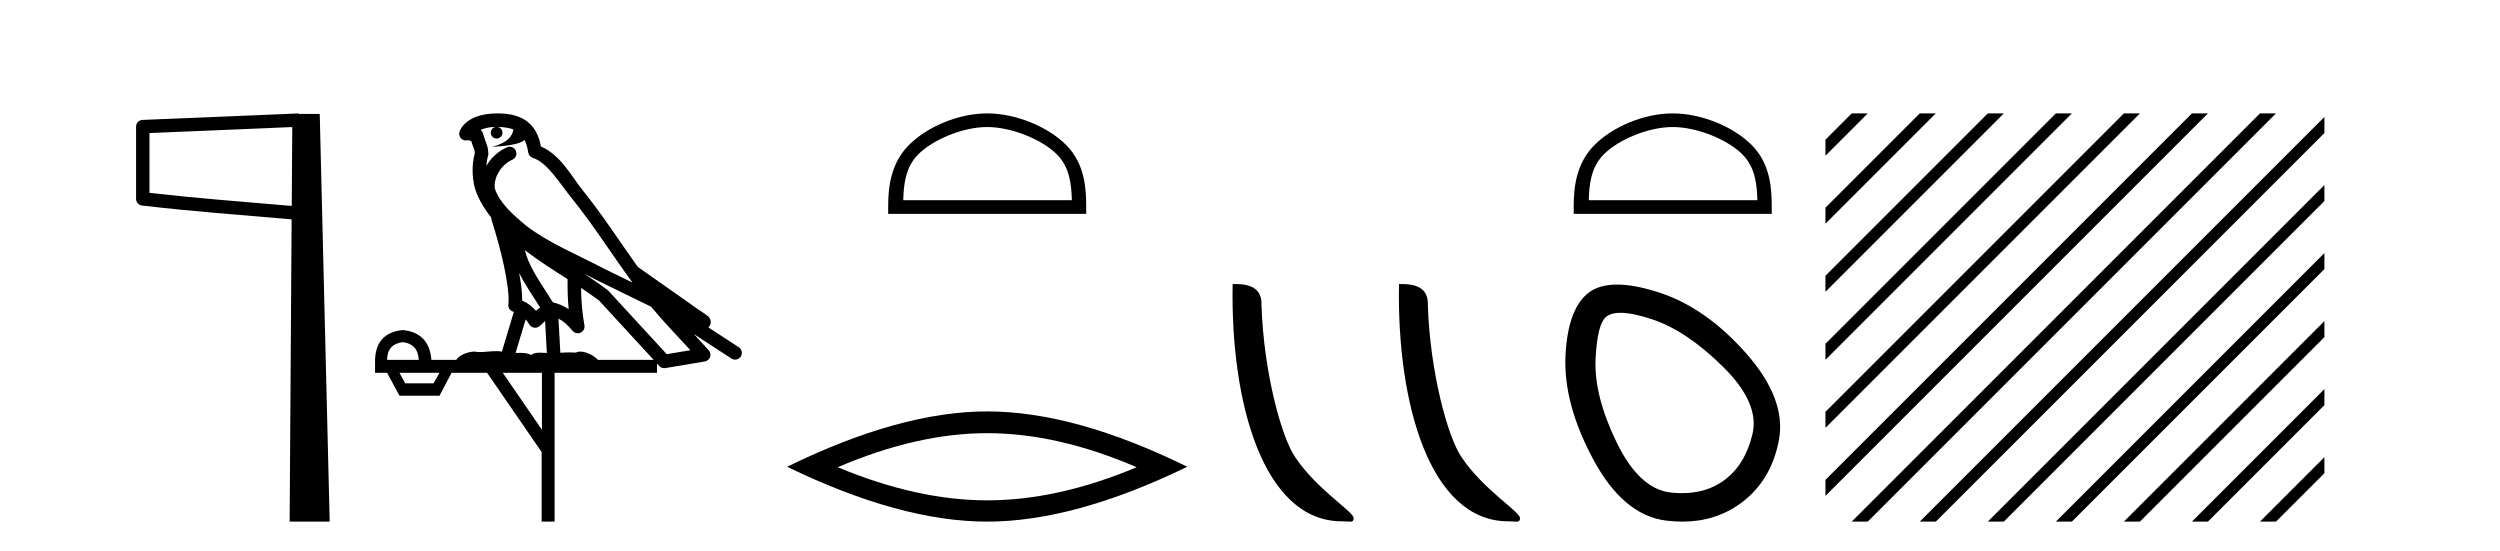
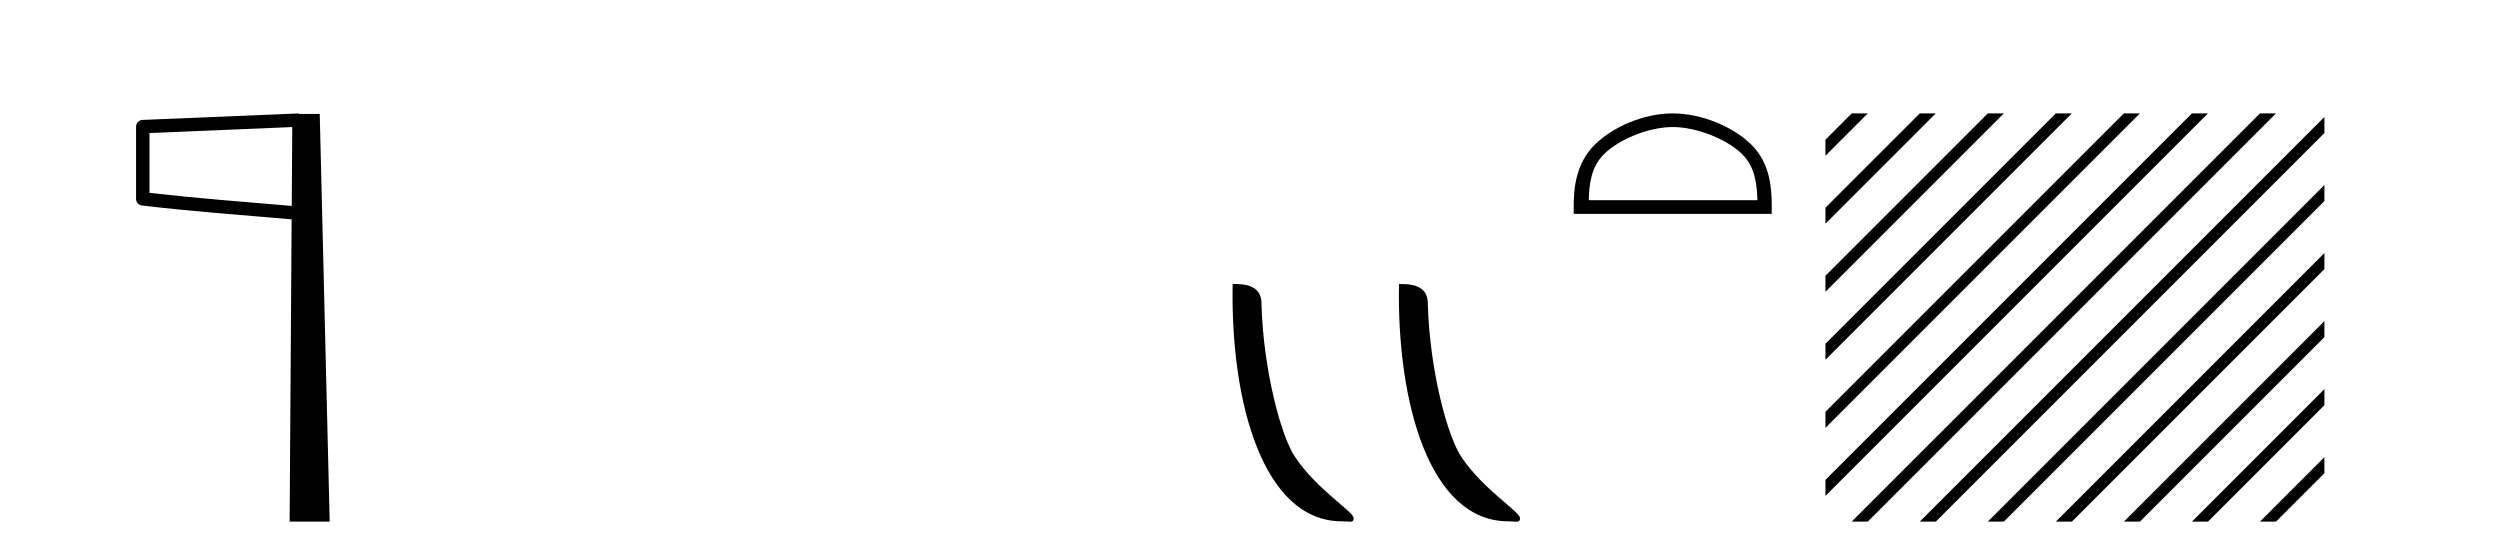
<svg xmlns="http://www.w3.org/2000/svg" width="186.0" height="41.0">
  <path d="M 21.744 9.453 L 21.706 15.321 L 21.7 15.321 C 17.901 14.995 14.617 14.748 11.121 14.349 L 11.121 9.897 L 21.744 9.453 ZM 22.226 8.437 L 21.728 8.459 L 10.604 8.922 C 10.337 8.932 10.125 9.15 10.124 9.418 L 10.124 14.795 C 10.124 15.048 10.313 15.262 10.565 15.291 C 14.256 15.725 17.663 15.973 21.615 16.313 L 21.697 16.321 L 21.549 38.809 L 24.529 38.809 L 23.788 8.475 L 22.229 8.475 L 22.226 8.437 Z" style="fill:#000000;stroke:none" />
-   <path d="M 37.028 9.444 C 37.481 9.448 37.88 9.513 38.196 9.628 C 38.143 10.005 37.911 10.588 36.588 10.932 C 37.819 10.843 38.623 10.742 39.038 10.414 C 39.188 10.752 39.27 11.134 39.305 11.353 C 39.336 11.541 39.471 11.696 39.654 11.752 C 40.708 12.075 41.634 13.629 42.523 14.728 C 44.125 16.707 45.511 18.912 47.058 21.026 C 46.344 20.676 45.631 20.326 44.914 19.976 C 42.921 18.928 40.874 18.102 39.166 16.81 C 38.173 15.983 37.189 15.129 36.819 14.04 C 36.692 13.201 37.32 12.229 38.115 11.883 C 38.332 11.792 38.456 11.563 38.415 11.332 C 38.374 11.1 38.178 10.928 37.943 10.918 C 37.935 10.918 37.928 10.918 37.921 10.918 C 37.849 10.918 37.778 10.933 37.713 10.963 C 37.078 11.24 36.533 11.735 36.188 12.342 C 36.205 12.085 36.241 11.822 36.314 11.585 C 36.331 11.529 36.339 11.47 36.335 11.411 C 36.319 11.099 36.266 10.882 36.197 10.698 C 36.128 10.514 36.054 10.35 35.931 9.924 C 35.901 9.821 35.839 9.73 35.755 9.665 C 35.991 9.561 36.287 9.477 36.644 9.454 C 36.716 9.449 36.785 9.449 36.855 9.447 L 36.855 9.447 C 36.66 9.49 36.514 9.664 36.514 9.872 C 36.514 10.112 36.709 10.307 36.95 10.307 C 37.191 10.307 37.386 10.112 37.386 9.872 C 37.386 9.658 37.231 9.481 37.028 9.444 ZM 39.042 18.609 C 40.064 19.396 41.156 20.083 42.228 20.769 C 42.22 21.509 42.238 22.253 42.307 22.999 C 41.958 22.771 41.575 22.6 41.131 22.492 C 40.471 21.42 39.747 20.432 39.304 19.384 C 39.213 19.167 39.127 18.896 39.042 18.609 ZM 38.622 20.299 C 39.083 21.223 39.671 22.054 40.189 22.877 C 40.089 22.944 40 23.014 39.928 23.082 C 39.909 23.099 39.899 23.111 39.882 23.128 C 39.597 22.8 39.25 22.534 38.847 22.361 C 38.863 21.773 38.767 21.065 38.622 20.299 ZM 43.483 20.376 L 43.483 20.376 C 43.812 20.539 44.14 20.703 44.461 20.872 C 44.465 20.874 44.47 20.876 44.474 20.878 C 45.791 21.52 47.106 22.18 48.438 22.816 C 49.377 23.947 50.39 24.996 51.365 26.055 C 50.778 26.154 50.192 26.252 49.605 26.351 C 48.163 24.783 46.722 23.216 45.28 21.648 C 45.26 21.626 45.238 21.606 45.214 21.588 C 44.652 21.162 44.069 20.763 43.483 20.376 ZM 39.109 23.766 C 39.207 23.877 39.298 24.001 39.382 24.141 C 39.455 24.261 39.574 24.345 39.712 24.373 C 39.745 24.38 39.779 24.383 39.812 24.383 C 39.917 24.383 40.02 24.35 40.106 24.288 C 40.317 24.135 40.445 23.989 40.554 23.876 L 40.685 26.261 C 40.516 26.25 40.345 26.239 40.185 26.239 C 39.904 26.239 39.656 26.275 39.514 26.42 C 39.345 26.29 39.041 26.253 38.663 26.253 C 38.566 26.253 38.464 26.256 38.358 26.26 L 39.109 23.766 ZM 29.966 25.452 C 30.728 25.556 31.124 25.997 31.154 26.774 L 28.801 26.774 C 28.801 25.997 29.189 25.556 29.966 25.452 ZM 43.23 21.42 L 43.23 21.42 C 43.692 21.727 44.144 22.039 44.576 22.365 C 45.928 23.835 47.279 25.304 48.63 26.774 L 44.486 26.774 C 44.198 26.454 43.611 26.157 43.176 26.157 C 43.053 26.157 42.942 26.181 42.853 26.235 C 42.715 26.223 42.57 26.218 42.421 26.218 C 42.186 26.218 41.939 26.23 41.689 26.245 L 41.55 23.705 L 41.55 23.705 C 41.929 23.898 42.237 24.18 42.605 24.618 C 42.703 24.734 42.845 24.796 42.989 24.796 C 43.061 24.796 43.135 24.78 43.203 24.748 C 43.409 24.651 43.524 24.427 43.482 24.203 C 43.312 23.286 43.243 22.359 43.23 21.42 ZM 32.7 27.738 L 32.252 28.522 L 30.146 28.522 L 29.72 27.738 ZM 40.32 27.738 L 40.32 31.974 L 37.407 27.738 ZM 37.04 8.437 C 37.024 8.437 37.008 8.437 36.991 8.437 C 36.856 8.438 36.719 8.443 36.581 8.452 L 36.58 8.452 C 35.409 8.528 34.53 9.003 34.205 9.749 C 34.13 9.923 34.158 10.125 34.28 10.271 C 34.377 10.387 34.518 10.451 34.665 10.451 C 34.704 10.451 34.742 10.447 34.78 10.438 C 34.81 10.431 34.816 10.427 34.822 10.427 C 34.828 10.427 34.834 10.432 34.872 10.441 C 34.909 10.449 34.971 10.467 35.055 10.489 C 35.146 10.772 35.217 10.942 35.257 11.049 C 35.302 11.17 35.316 11.213 35.328 11.386 C 35.067 12.318 35.169 13.254 35.266 13.729 C 35.427 14.516 35.914 15.378 36.551 16.194 C 36.549 16.255 36.554 16.316 36.574 16.375 C 36.882 17.319 37.242 18.6 37.499 19.795 C 37.756 20.99 37.893 22.136 37.823 22.638 C 37.788 22.892 37.95 23.132 38.199 23.194 C 38.21 23.197 38.22 23.201 38.231 23.203 L 37.342 26.155 C 37.197 26.133 37.051 26.126 36.904 26.126 C 36.472 26.126 36.045 26.195 35.702 26.195 C 35.589 26.195 35.485 26.187 35.393 26.167 C 35.362 26.16 35.323 26.157 35.278 26.157 C 34.92 26.157 34.17 26.375 33.95 26.774 L 32.095 26.774 C 31.991 25.429 31.281 24.69 29.966 24.555 C 28.636 24.69 27.949 25.429 27.904 26.774 L 27.904 27.738 L 28.801 27.738 L 29.72 29.441 L 32.7 29.441 L 33.597 27.738 L 36.241 27.738 L 40.298 33.632 L 40.298 38.809 L 41.262 38.809 L 41.262 27.738 L 48.882 27.738 L 48.882 27.048 C 48.938 27.109 48.994 27.17 49.05 27.23 C 49.146 27.335 49.28 27.392 49.42 27.392 C 49.447 27.392 49.475 27.39 49.502 27.386 C 50.481 27.221 51.46 27.057 52.438 26.893 C 52.619 26.863 52.769 26.737 52.829 26.564 C 52.89 26.392 52.852 26.2 52.73 26.064 C 52.364 25.655 51.994 25.253 51.623 24.854 L 51.623 24.854 L 54.418 26.674 C 54.502 26.729 54.597 26.756 54.691 26.756 C 54.855 26.756 55.016 26.675 55.113 26.527 C 55.264 26.295 55.198 25.984 54.966 25.833 L 52.697 24.356 C 52.745 24.317 52.791 24.268 52.825 24.202 C 52.907 24.047 52.885 23.886 52.858 23.803 C 52.831 23.72 52.802 23.679 52.778 23.647 C 52.685 23.519 52.636 23.498 52.57 23.446 C 52.503 23.395 52.429 23.343 52.348 23.288 C 52.187 23.178 52.001 23.056 51.841 22.949 C 51.681 22.842 51.531 22.73 51.526 22.726 C 51.51 22.711 51.493 22.698 51.476 22.686 C 50.138 21.745 48.8 20.805 47.463 19.865 C 47.458 19.862 47.454 19.86 47.449 19.857 C 46.09 17.95 44.804 15.95 43.304 14.096 C 42.573 13.194 41.721 11.524 40.246 10.901 C 40.164 10.459 39.981 9.754 39.43 9.217 C 38.834 8.638 37.972 8.437 37.04 8.437 Z" style="fill:#000000;stroke:none" />
-   <path d="M 73.447 9.451 C 75.26 9.451 77.528 10.382 78.626 11.48 C 79.586 12.44 79.712 13.713 79.747 14.896 L 67.201 14.896 C 67.236 13.713 67.362 12.44 68.322 11.48 C 69.42 10.382 71.635 9.451 73.447 9.451 ZM 73.447 8.437 C 71.297 8.437 68.984 9.43 67.628 10.786 C 66.238 12.176 66.08 14.007 66.08 15.377 L 66.08 15.911 L 80.814 15.911 L 80.814 15.377 C 80.814 14.007 80.71 12.176 79.32 10.786 C 77.964 9.43 75.597 8.437 73.447 8.437 Z" style="fill:#000000;stroke:none" />
-   <path d="M 73.447 32.228 Q 78.691 32.228 84.568 34.762 Q 78.691 37.226 73.447 37.226 Q 68.239 37.226 62.326 34.762 Q 68.239 32.228 73.447 32.228 ZM 73.447 30.609 Q 66.972 30.609 58.561 34.727 Q 66.972 38.809 73.447 38.809 Q 79.923 38.809 88.334 34.727 Q 79.958 30.609 73.447 30.609 Z" style="fill:#000000;stroke:none" />
  <path d="M 99.826 38.785 C 100.48 38.785 100.711 38.932 100.71 38.539 C 100.71 38.071 97.964 36.418 96.357 34.004 C 95.325 32.504 94.008 27.607 93.855 22.695 C 93.932 21.083 92.35 21.132 91.709 21.132 C 91.539 30.016 94.013 38.785 99.826 38.785 Z" style="fill:#000000;stroke:none" />
  <path d="M 112.202 38.785 C 112.856 38.785 113.087 38.932 113.087 38.539 C 113.087 38.071 110.34 36.418 108.733 34.004 C 107.702 32.504 106.385 27.607 106.231 22.695 C 106.308 21.083 104.726 21.132 104.086 21.132 C 103.915 30.016 106.389 38.785 112.202 38.785 Z" style="fill:#000000;stroke:none" />
  <path d="M 124.45 9.451 C 126.263 9.451 128.531 10.382 129.629 11.48 C 130.589 12.44 130.715 13.713 130.75 14.896 L 118.204 14.896 C 118.239 13.713 118.365 12.44 119.325 11.48 C 120.423 10.382 122.638 9.451 124.45 9.451 ZM 124.45 8.437 C 122.3 8.437 119.987 9.43 118.631 10.786 C 117.241 12.176 117.083 14.007 117.083 15.377 L 117.083 15.911 L 131.817 15.911 L 131.817 15.377 C 131.817 14.007 131.713 12.176 130.323 10.786 C 128.967 9.43 126.6 8.437 124.45 8.437 Z" style="fill:#000000;stroke:none" />
-   <path d="M 120.559 23.272 Q 121.464 23.272 122.946 23.765 Q 125.486 24.612 128.208 27.304 Q 130.929 29.995 130.385 32.293 Q 129.84 34.591 128.268 35.74 Q 126.969 36.69 125.133 36.69 Q 124.747 36.69 124.337 36.648 Q 121.978 36.406 120.285 32.928 Q 118.591 29.451 118.712 26.729 Q 118.833 24.007 119.559 23.524 Q 119.912 23.272 120.559 23.272 ZM 120.31 21.172 Q 119.064 21.172 118.289 21.709 Q 116.656 22.858 116.474 26.427 Q 116.293 29.995 118.531 34.168 Q 120.769 38.341 123.974 38.734 Q 124.587 38.809 125.166 38.809 Q 127.619 38.809 129.478 37.464 Q 131.776 35.801 132.35 32.747 Q 132.925 29.692 129.901 26.275 Q 126.877 22.858 123.369 21.739 Q 121.591 21.172 120.31 21.172 Z" style="fill:#000000;stroke:none" />
  <path d="M 137.767 8.437 L 135.814 10.39 L 135.814 11.583 L 138.662 8.735 L 138.96 8.437 ZM 142.829 8.437 L 135.814 15.452 L 135.814 16.645 L 143.724 8.735 L 144.022 8.437 ZM 147.891 8.437 L 135.814 20.514 L 135.814 21.707 L 148.786 8.735 L 149.084 8.437 ZM 152.953 8.437 L 135.814 25.576 L 135.814 26.769 L 153.848 8.735 L 154.147 8.437 ZM 158.015 8.437 L 135.814 30.638 L 135.814 31.831 L 158.91 8.735 L 159.209 8.437 ZM 163.078 8.437 L 135.814 35.7 L 135.814 36.893 L 163.972 8.735 L 164.271 8.437 ZM 168.14 8.437 L 138.065 38.511 L 137.767 38.809 L 138.96 38.809 L 169.034 8.735 L 169.333 8.437 ZM 172.936 8.702 L 143.127 38.511 L 142.829 38.809 L 144.022 38.809 L 172.936 9.896 L 172.936 8.702 ZM 172.936 13.765 L 148.19 38.511 L 147.891 38.809 L 149.084 38.809 L 172.936 14.958 L 172.936 13.765 ZM 172.936 18.827 L 153.252 38.511 L 152.953 38.809 L 154.147 38.809 L 172.936 20.02 L 172.936 18.827 ZM 172.936 23.889 L 158.314 38.511 L 158.015 38.809 L 159.209 38.809 L 172.936 25.082 L 172.936 23.889 ZM 172.936 28.951 L 163.376 38.511 L 163.078 38.809 L 164.271 38.809 L 172.936 30.144 L 172.936 28.951 ZM 172.936 34.013 L 168.438 38.511 L 168.14 38.809 L 169.333 38.809 L 172.936 35.206 L 172.936 34.013 Z" style="fill:#000000;stroke:none" />
</svg>